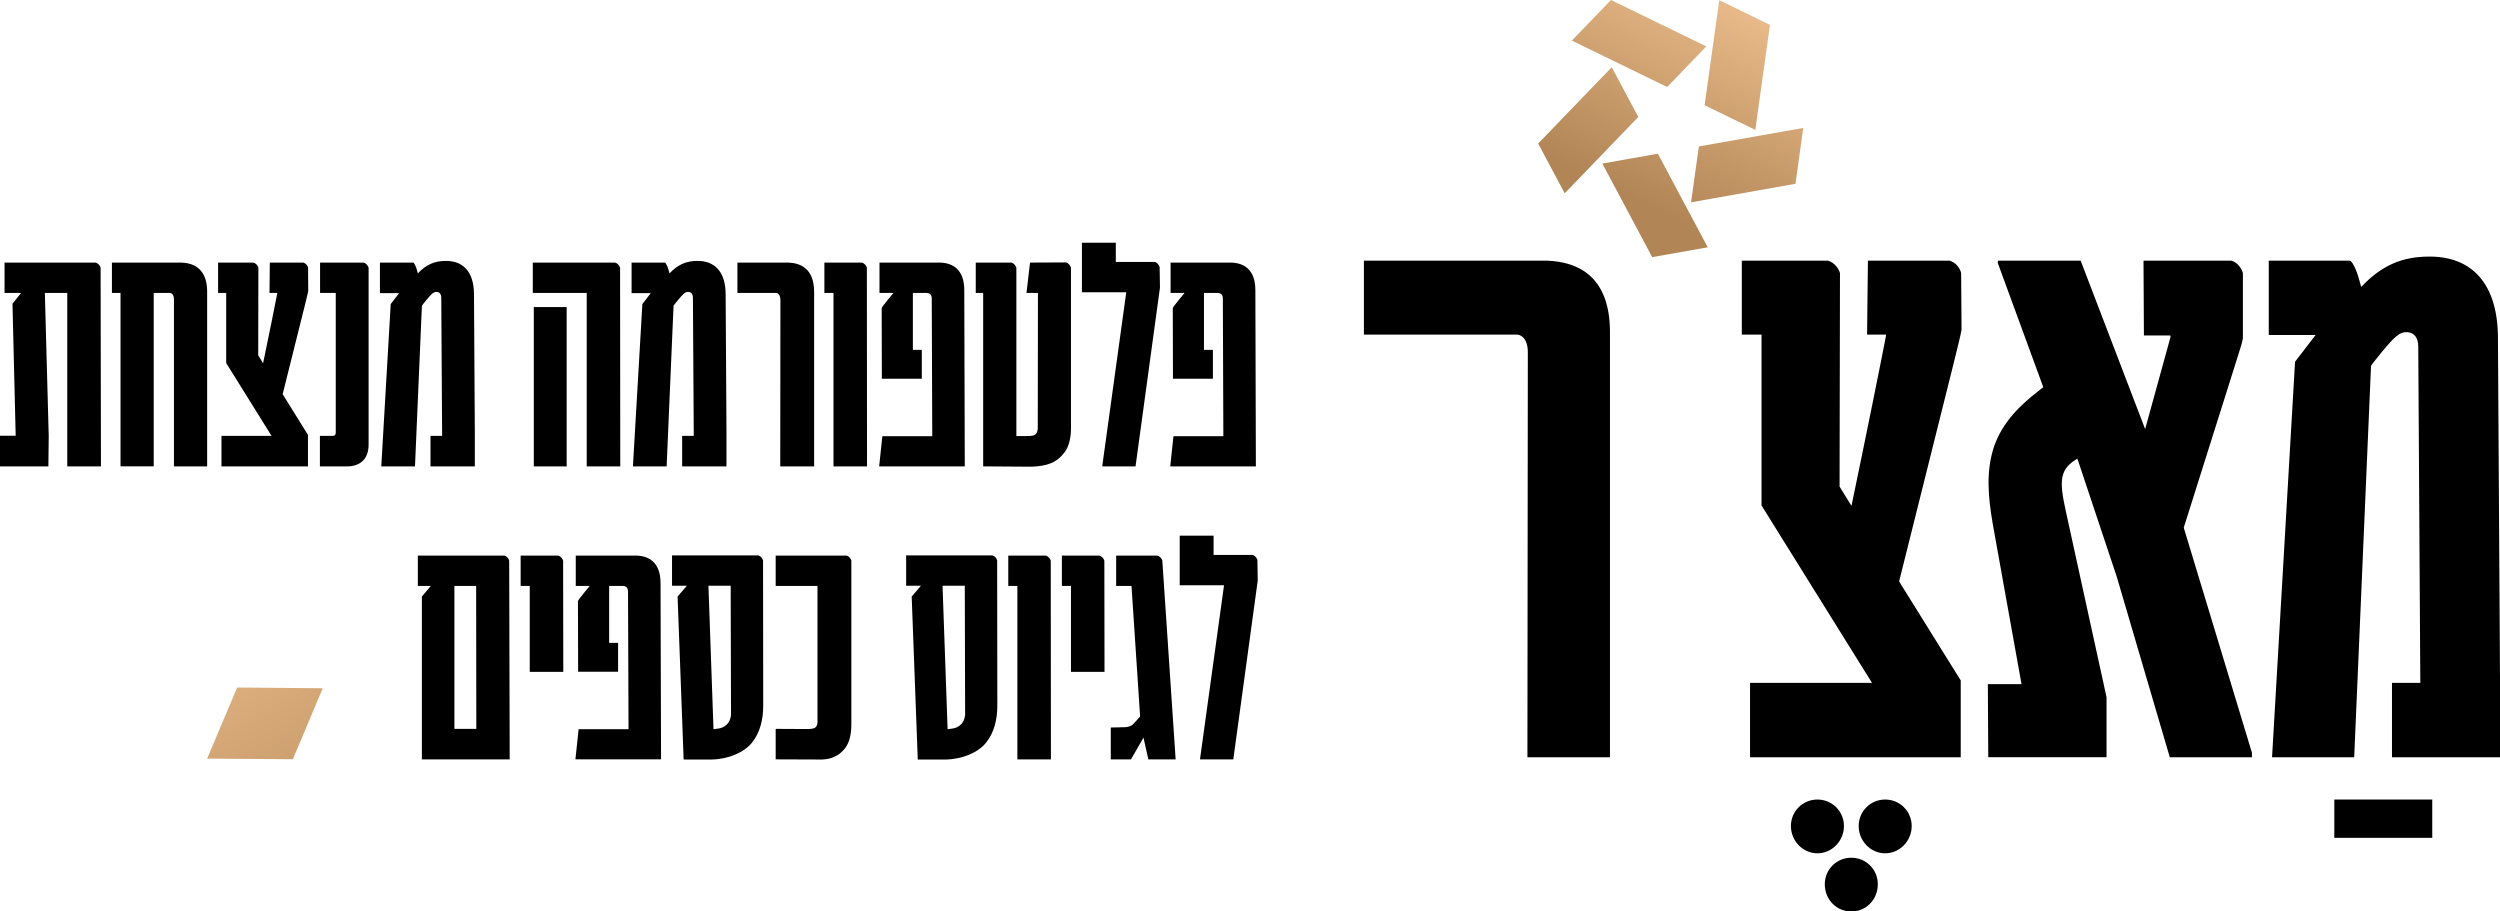
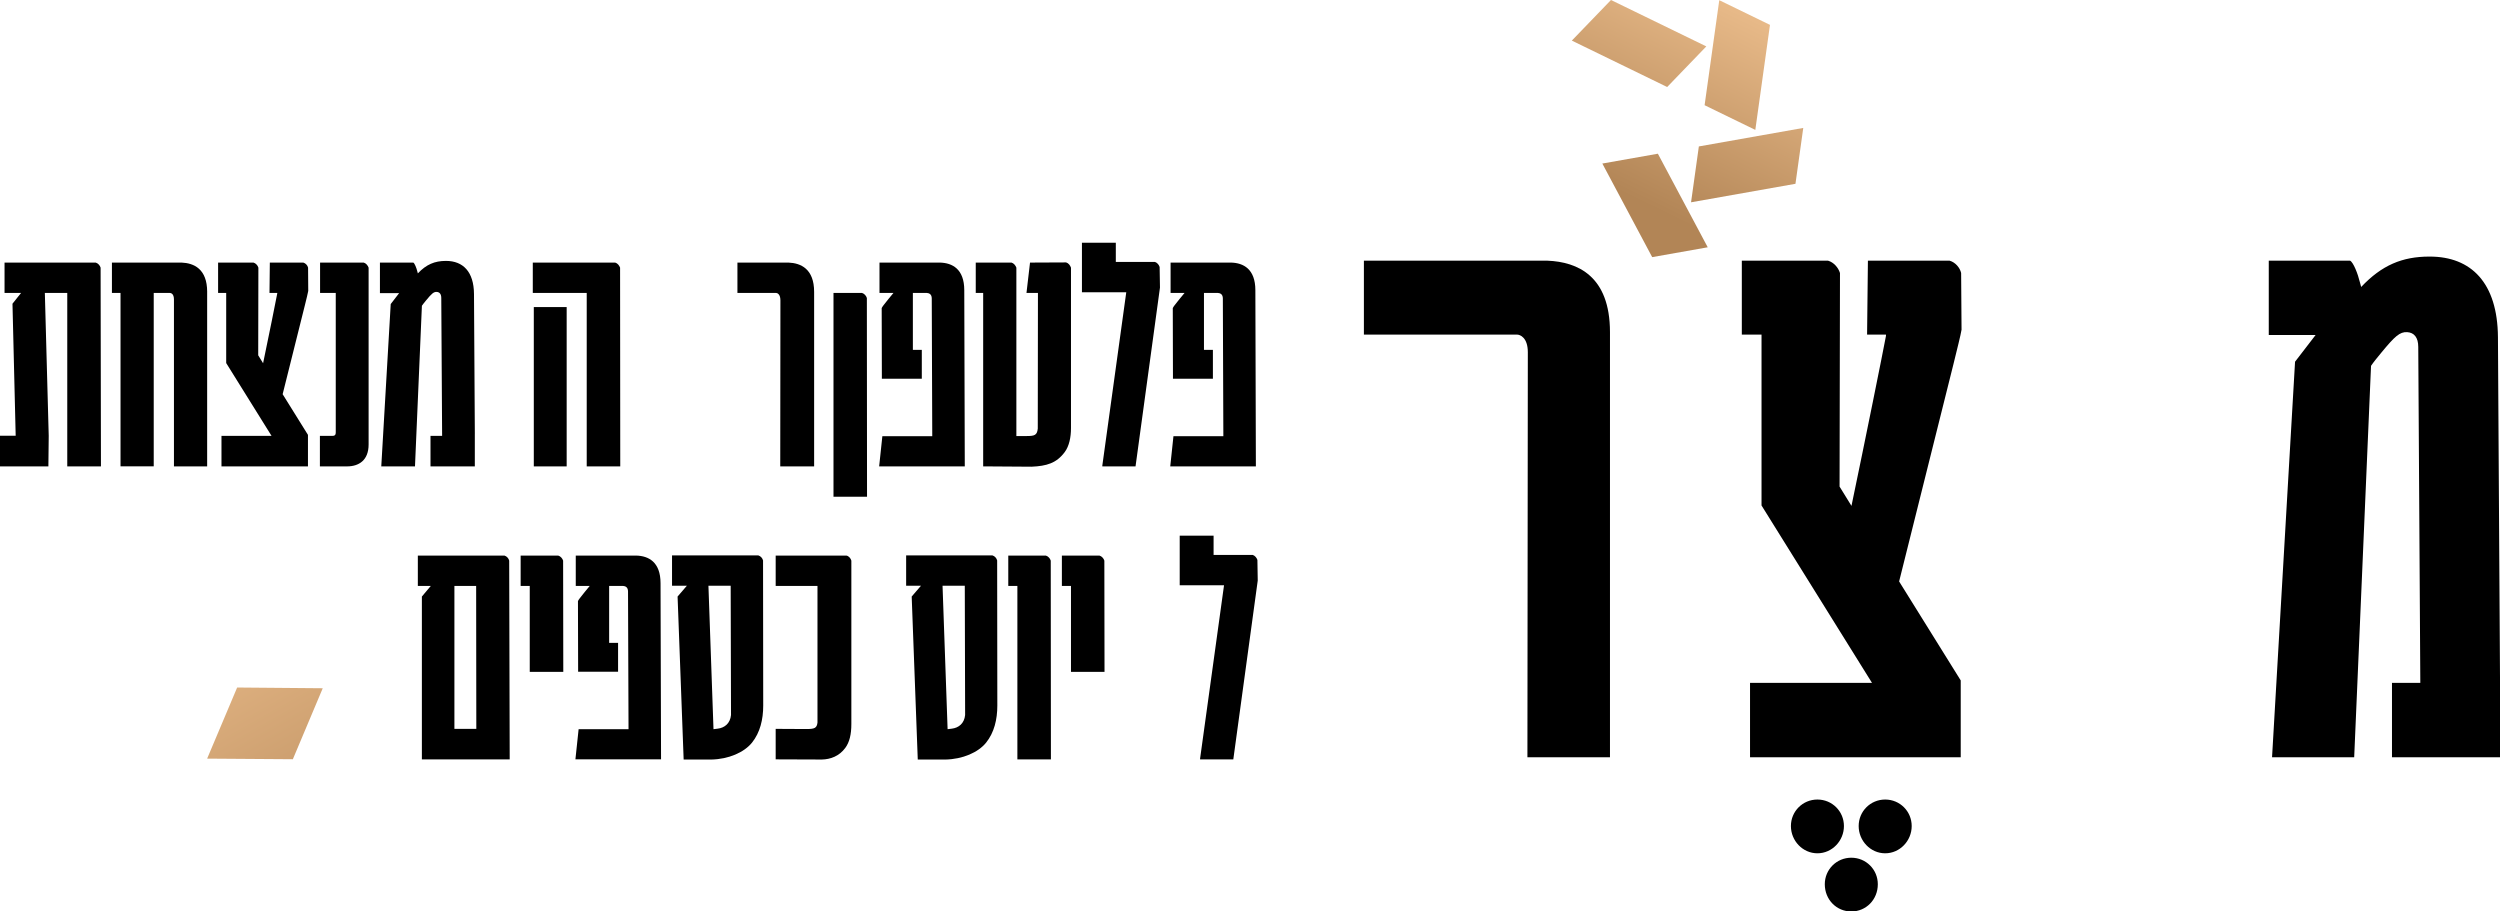
<svg xmlns="http://www.w3.org/2000/svg" xmlns:xlink="http://www.w3.org/1999/xlink" id="b" viewBox="0 0 5040.11 1837.58">
  <defs>
    <linearGradient id="f" x1="6560.95" y1="-8743.6" x2="6560.95" y2="-9172.98" gradientTransform="translate(1293.88 -10774.37) rotate(25.95) scale(1 -1)" gradientUnits="userSpaceOnUse">
      <stop offset="0" stop-color="#e7b988" />
      <stop offset="1" stop-color="#b28556" />
    </linearGradient>
    <linearGradient id="h" x1="6758" y1="-8743.6" x2="6758" y2="-9172.98" xlink:href="#f" />
    <linearGradient id="j" x1="6864.15" y1="-8743.6" x2="6864.15" y2="-9172.98" xlink:href="#f" />
    <linearGradient id="l" x1="6732.71" y1="-8743.6" x2="6732.71" y2="-9172.98" xlink:href="#f" />
    <linearGradient id="n" x1="6545.32" y1="-8743.6" x2="6545.32" y2="-9172.98" xlink:href="#f" />
    <linearGradient id="p" x1="436.6" y1="-11135.57" x2="966.5" y2="-11834.43" gradientTransform="translate(-53.87 -7079.26) rotate(.23) scale(1 -.75)" xlink:href="#f" />
  </defs>
  <g id="c">
    <g id="d">
      <g>
        <g>
          <path d="m3080.17,710.2c0-29.81-15.73-35.6-21.53-35.6h-308.97v-149.04h370.24c60.45,2.48,125.86,30.64,125.86,144.08v857h-166.43l.83-816.42v-.02Z" />
          <path d="m3828.71,1172.23l124.2,199.55v154.84h-424.77v-149.87h245.92l-222.74-357.7v-344.45h-39.74v-149.04h173.88c11.59,3.31,20.7,14.08,24.01,24.84l-.83,430.57,24.01,38.92c27.33-130.83,63.76-311.33,69.56-342.8v-2.48h-38.09l1.66-149.04h164.77c11.59,3.31,20.7,14.08,23.18,24.84l.83,114.27c-1.66,10.76-9.11,39.75-16.56,70.38l-109.3,437.19v-.02Z" />
-           <path d="m4007.56,1379.24h67.9l-57.96-322.93c-9.94-57.13-13.25-105.99,1.66-153.18,17.39-53.82,57.96-89.43,88.6-113.44l11.59-9.11-91.91-250.89.83-4.14h166.43l130,339.49,51.34-186.3-.83-2.48h-52.99l-.83-150.7h177.2c11.59,3.31,19.87,14.08,23.18,24.84v131.65c-1.66,9.11-4.14,17.39-11.59,40.57l-107.64,341.14,137.45,453.75v9.11h-165.6l-106.81-363.5-79.49-238.47c-34.78,20.7-37.26,42.23-24.01,102.67l82.8,378.4v120.89h-238.47l-.83-147.39-.02.02Z" />
          <path d="m5040.11,1365.99v160.63h-217.77v-149.87h57.13l-4.14-677.32c0-19.04-8.28-28.98-22.36-29.81-14.9-.83-24.84,8.28-52.16,41.4-7.45,9.11-15.73,19.04-20.7,26.5l-33.95,789.1h-165.6l46.37-797.38,41.4-53.82h-94.39v-149.87h163.95c6.62,3.31,15.73,26.5,19.87,43.89l2.48,9.11c41.4-43.88,82.8-61.27,137.45-61.27h.83c83.63,0,136.62,52.99,137.45,162.29l4.14,686.43h0Z" />
        </g>
        <g>
          <g id="e">
            <polygon points="3440.01 93.55 3247.8 0 3168.88 81.86 3361.09 175.42 3440.01 93.55" style="fill:url(#f);" />
          </g>
          <g id="g">
            <polygon points="3538.79 261.88 3568.36 50.16 3466.12 .4 3436.54 212.11 3538.79 261.88" style="fill:url(#h);" />
          </g>
          <g id="i">
            <polygon points="3409.23 407.83 3619.72 370.54 3635.45 257.92 3424.96 295.21 3409.23 407.83" style="fill:url(#j);" />
          </g>
          <g id="k">
            <polygon points="3230.38 329.71 3330.89 518.38 3442.86 498.54 3342.34 309.88 3230.38 329.71" style="fill:url(#l);" />
          </g>
          <g id="m">
-             <polygon points="3249.4 135.48 3101.03 289.37 3154.5 389.73 3302.87 235.84 3249.4 135.48" style="fill:url(#n);" />
-           </g>
+             </g>
        </g>
        <g>
          <path d="m3610.56,1665.35c0-29.7,23.76-53.45,53.45-53.45s53.45,23.76,53.45,53.45-23.76,54.94-53.45,54.94-53.45-25.24-53.45-54.94Zm68.3,117.29c0-29.69,23.76-53.45,53.45-53.45s53.45,23.76,53.45,53.45c0,31.18-23.76,54.94-53.45,54.94s-53.45-23.76-53.45-54.94Zm68.3-117.29c0-29.7,23.76-53.45,53.45-53.45s53.45,23.76,53.45,53.45-23.76,54.94-53.45,54.94-53.45-25.24-53.45-54.94Z" />
-           <path d="m4706.07,1689.1v-77.21h197.47v77.21h-197.47Z" />
        </g>
      </g>
    </g>
    <g>
      <path d="m135.6,940.24v-349.67h-45.19l7.81,288.17-.68,61.51H0v-61.85h31.61l-6.45-266.08,17.33-21.75H9.16v-61.17h183.84c4.75,1.36,8.49,5.77,9.84,10.21l.68,400.66h-67.96l.02-.02Z" />
      <path d="m417.63,588.53v351.71h-66.94v-336.44c0-11.9-6.11-13.26-8.82-13.26h-31.95v349.67h-66.94v-349.67h-17.33v-61.17h140.35c24.8,1.02,51.66,12.58,51.66,59.13l-.02.02Z" />
      <path d="m569.86,794.8l50.99,81.9v63.54h-174.34v-61.51h100.93l-91.42-146.8v-141.37h-16.32v-61.17h71.37c4.75,1.36,8.49,5.77,9.84,10.21l-.34,176.72,9.84,15.98c11.23-53.7,26.16-127.77,28.54-140.69v-1.02h-15.64l.68-61.17h67.62c4.75,1.36,8.49,5.77,9.5,10.21l.34,46.89c-.68,4.41-3.73,16.32-6.79,28.87l-44.85,179.43.05-.02Z" />
      <path d="m644.97,878.73h24.8c3.73,0,7.13-.34,7.13-7.13v-281.04h-31.61v-61.17h88.01c4.75,1.36,8.15,5.77,9.84,10.21v356.49c0,32.29-20.05,44.17-43.49,44.17h-54.72v-61.51l.05-.02Z" />
      <path d="m957.26,874.32v65.92h-89.36v-61.51h23.44l-1.7-277.98c0-7.81-3.39-11.9-9.16-12.24-6.11-.34-10.18,3.39-21.41,17-3.05,3.73-6.45,7.81-8.49,10.89l-13.94,323.85h-67.96l19.03-327.25,17-22.09h-38.74v-61.51h67.28c2.72,1.36,6.45,10.89,8.15,18.01l1.02,3.73c17-18.01,33.99-25.14,56.42-25.14h.34c34.33,0,56.08,21.75,56.42,66.6l1.7,281.72h-.02Z" />
      <path d="m1182.87,590.57h-108.74v-61.17h166.17c4.75,1.36,8.15,5.77,9.84,10.21l.34,400.66h-67.62v-349.7Zm-106.7,28.54h66.26v321.14h-66.26v-321.14Z" />
-       <path d="m1464.59,874.32v65.92h-89.36v-61.51h23.44l-1.7-277.98c0-7.81-3.39-11.9-9.16-12.24-6.11-.34-10.21,3.39-21.41,17-3.05,3.73-6.45,7.81-8.49,10.89l-13.94,323.85h-67.96l19.03-327.25,17-22.09h-38.74v-61.51h67.28c2.72,1.36,6.45,10.89,8.15,18.01l1.02,3.73c17-18.01,33.99-25.14,56.42-25.14h.34c34.33,0,56.08,21.75,56.42,66.6l1.7,281.72h-.02Z" />
      <path d="m1573.33,605.16c0-12.24-6.45-14.62-8.82-14.62h-77.82v-61.17h102.97c24.8,1.02,51.66,12.58,51.66,59.13v351.71h-68.3l.34-335.08-.02.02Z" />
-       <path d="m1680.36,590.57h-18.35v-61.17h75.79c4.75,1.36,8.49,5.77,9.84,10.21l.34,400.66h-67.62v-349.7Z" />
+       <path d="m1680.36,590.57h-18.35h75.79c4.75,1.36,8.49,5.77,9.84,10.21l.34,400.66h-67.62v-349.7Z" />
      <path d="m1778.89,879.41h100.59l-1.02-277.64c0-8.82-5.43-10.89-10.21-11.23h-27.86v114.87h18.01v58.11h-80.54v-7.13l-.34-135.26c1.36-3.05,4.41-6.79,13.94-18.69l9.84-11.9h-28.2v-61.17h122c24.46.68,48.92,12.58,48.92,55.74l1.02,355.1h-172.62l6.45-60.83v.02Z" />
      <path d="m2159.16,539.58v323.51c0,18.69-3.73,36.37-12.58,48.25-16.66,22.43-36.37,28.2-66.94,29.55l-97.53-.68v-349.67h-14.96v-61.17h72.05c4.75,1.36,8.15,5.77,9.84,10.21v339.49h20.73c15.98,0,21.07-1.7,22.43-14.96l.34-273.55h-23.1l7.13-61.17,72.73-.34c4.75,1.36,8.15,5.77,9.84,10.55l.02-.02Z" />
      <path d="m2222.34,938.54l48.25-349.33h-89.36v-99.91h68.3v38.74h78.84c4.41,1.36,8.15,5.77,9.5,10.21l.68,41.46-49.26,360.56h-66.94v-1.72Z" />
      <path d="m2365.75,879.41h100.59l-1.02-277.64c0-8.82-5.43-10.89-10.21-11.23h-27.86v114.87h18.01v58.11h-80.54v-7.13l-.34-135.26c1.36-3.05,4.41-6.79,13.94-18.69l9.84-11.9h-28.2v-61.17h122c24.46.68,48.92,12.58,48.92,55.74l1.02,355.1h-172.62l6.45-60.83v.02Z" />
      <path d="m850.53,1202.66l18.01-21.41h-26.16v-61.17h174.68c4.75,1.36,8.49,5.77,9.5,10.21l1.02,400.66h-177.06v-328.29Zm109.75,266.76l-.34-288.17h-43.83v288.17h44.17Z" />
      <path d="m1068,1181.25h-18.35v-61.17h75.79c4.75,1.36,8.49,5.77,9.84,10.21l.34,224.28h-67.62v-173.32h0Z" />
      <path d="m1166.56,1470.1h100.59l-1.02-277.64c0-8.82-5.43-10.89-10.21-11.23h-27.86v114.87h18.01v58.11h-80.54v-7.13l-.34-135.26c1.36-3.05,4.41-6.79,13.94-18.69l9.84-11.9h-28.2v-61.17h122c24.46.68,48.92,12.58,48.92,55.74l1.02,355.1h-172.64l6.45-60.83.02.02Z" />
      <path d="m1366.04,1202.66l18.69-21.75h-29.89v-61.17h174c4.75,1.36,8.49,5.77,9.5,10.21l.34,292.58c0,28.2-6.45,54.38-22.43,74.43-15.98,20.05-47.57,33.65-82.24,34.33h-55.74l-12.24-328.61v-.02Zm80.54,266.42c14.62-1.7,25.48-10.89,27.18-27.52l-.68-260.65h-44.85l10.21,289.18,8.15-1.02Z" />
      <path d="m1563.8,1530.93v-61.51l61.85.34c16.32,0,21.07-1.7,22.43-12.92v-275.61h-84.27v-61.17h142.73c4.75,1.02,8.49,5.43,9.84,10.21v329.28c0,21.07-3.73,36.71-12.24,48.25-12.24,16.66-29.89,23.1-47.23,23.44l-93.12-.34.02.02Z" />
      <path d="m1838.02,1202.66l18.69-21.75h-29.89v-61.17h174c4.75,1.36,8.49,5.77,9.5,10.21l.34,292.58c0,28.2-6.45,54.38-22.43,74.43-15.98,20.05-47.57,33.65-82.24,34.33h-55.74l-12.24-328.61v-.02Zm80.54,266.42c14.62-1.7,25.48-10.89,27.18-27.52l-.68-260.65h-44.85l10.21,289.18,8.15-1.02Z" />
      <path d="m2051.08,1181.25h-18.35v-61.17h75.79c4.75,1.36,8.49,5.77,9.84,10.21l.34,400.66h-67.62v-349.7Z" />
      <path d="m2159.14,1181.25h-18.35v-61.17h75.79c4.75,1.36,8.49,5.77,9.84,10.21l.34,224.28h-67.62v-173.32Z" />
-       <path d="m2315.12,1530.93l-9.84-43.83-25.14,43.83h-40.78v-64.22l29.21-.68c6.45-.68,11.56-2.04,15.3-5.43,4.41-4.41,9.16-9.84,14.62-16.32l-17.33-263.02h-30.94v-61.17h83.25c4.75,1.36,8.49,5.77,9.84,10.21l26.84,400.66h-55.06l.02-.02Z" />
      <path d="m2419.45,1529.23l48.25-349.33h-89.36v-99.91h68.3v38.74h78.84c4.41,1.36,8.15,5.77,9.5,10.21l.68,41.46-49.26,360.56h-66.94v-1.72Z" />
    </g>
    <g id="o">
      <polygon points="650.66 1387.54 478.1 1386.05 417.59 1529.43 590.4 1530.66 650.66 1387.54" style="fill:url(#p);" />
    </g>
  </g>
</svg>